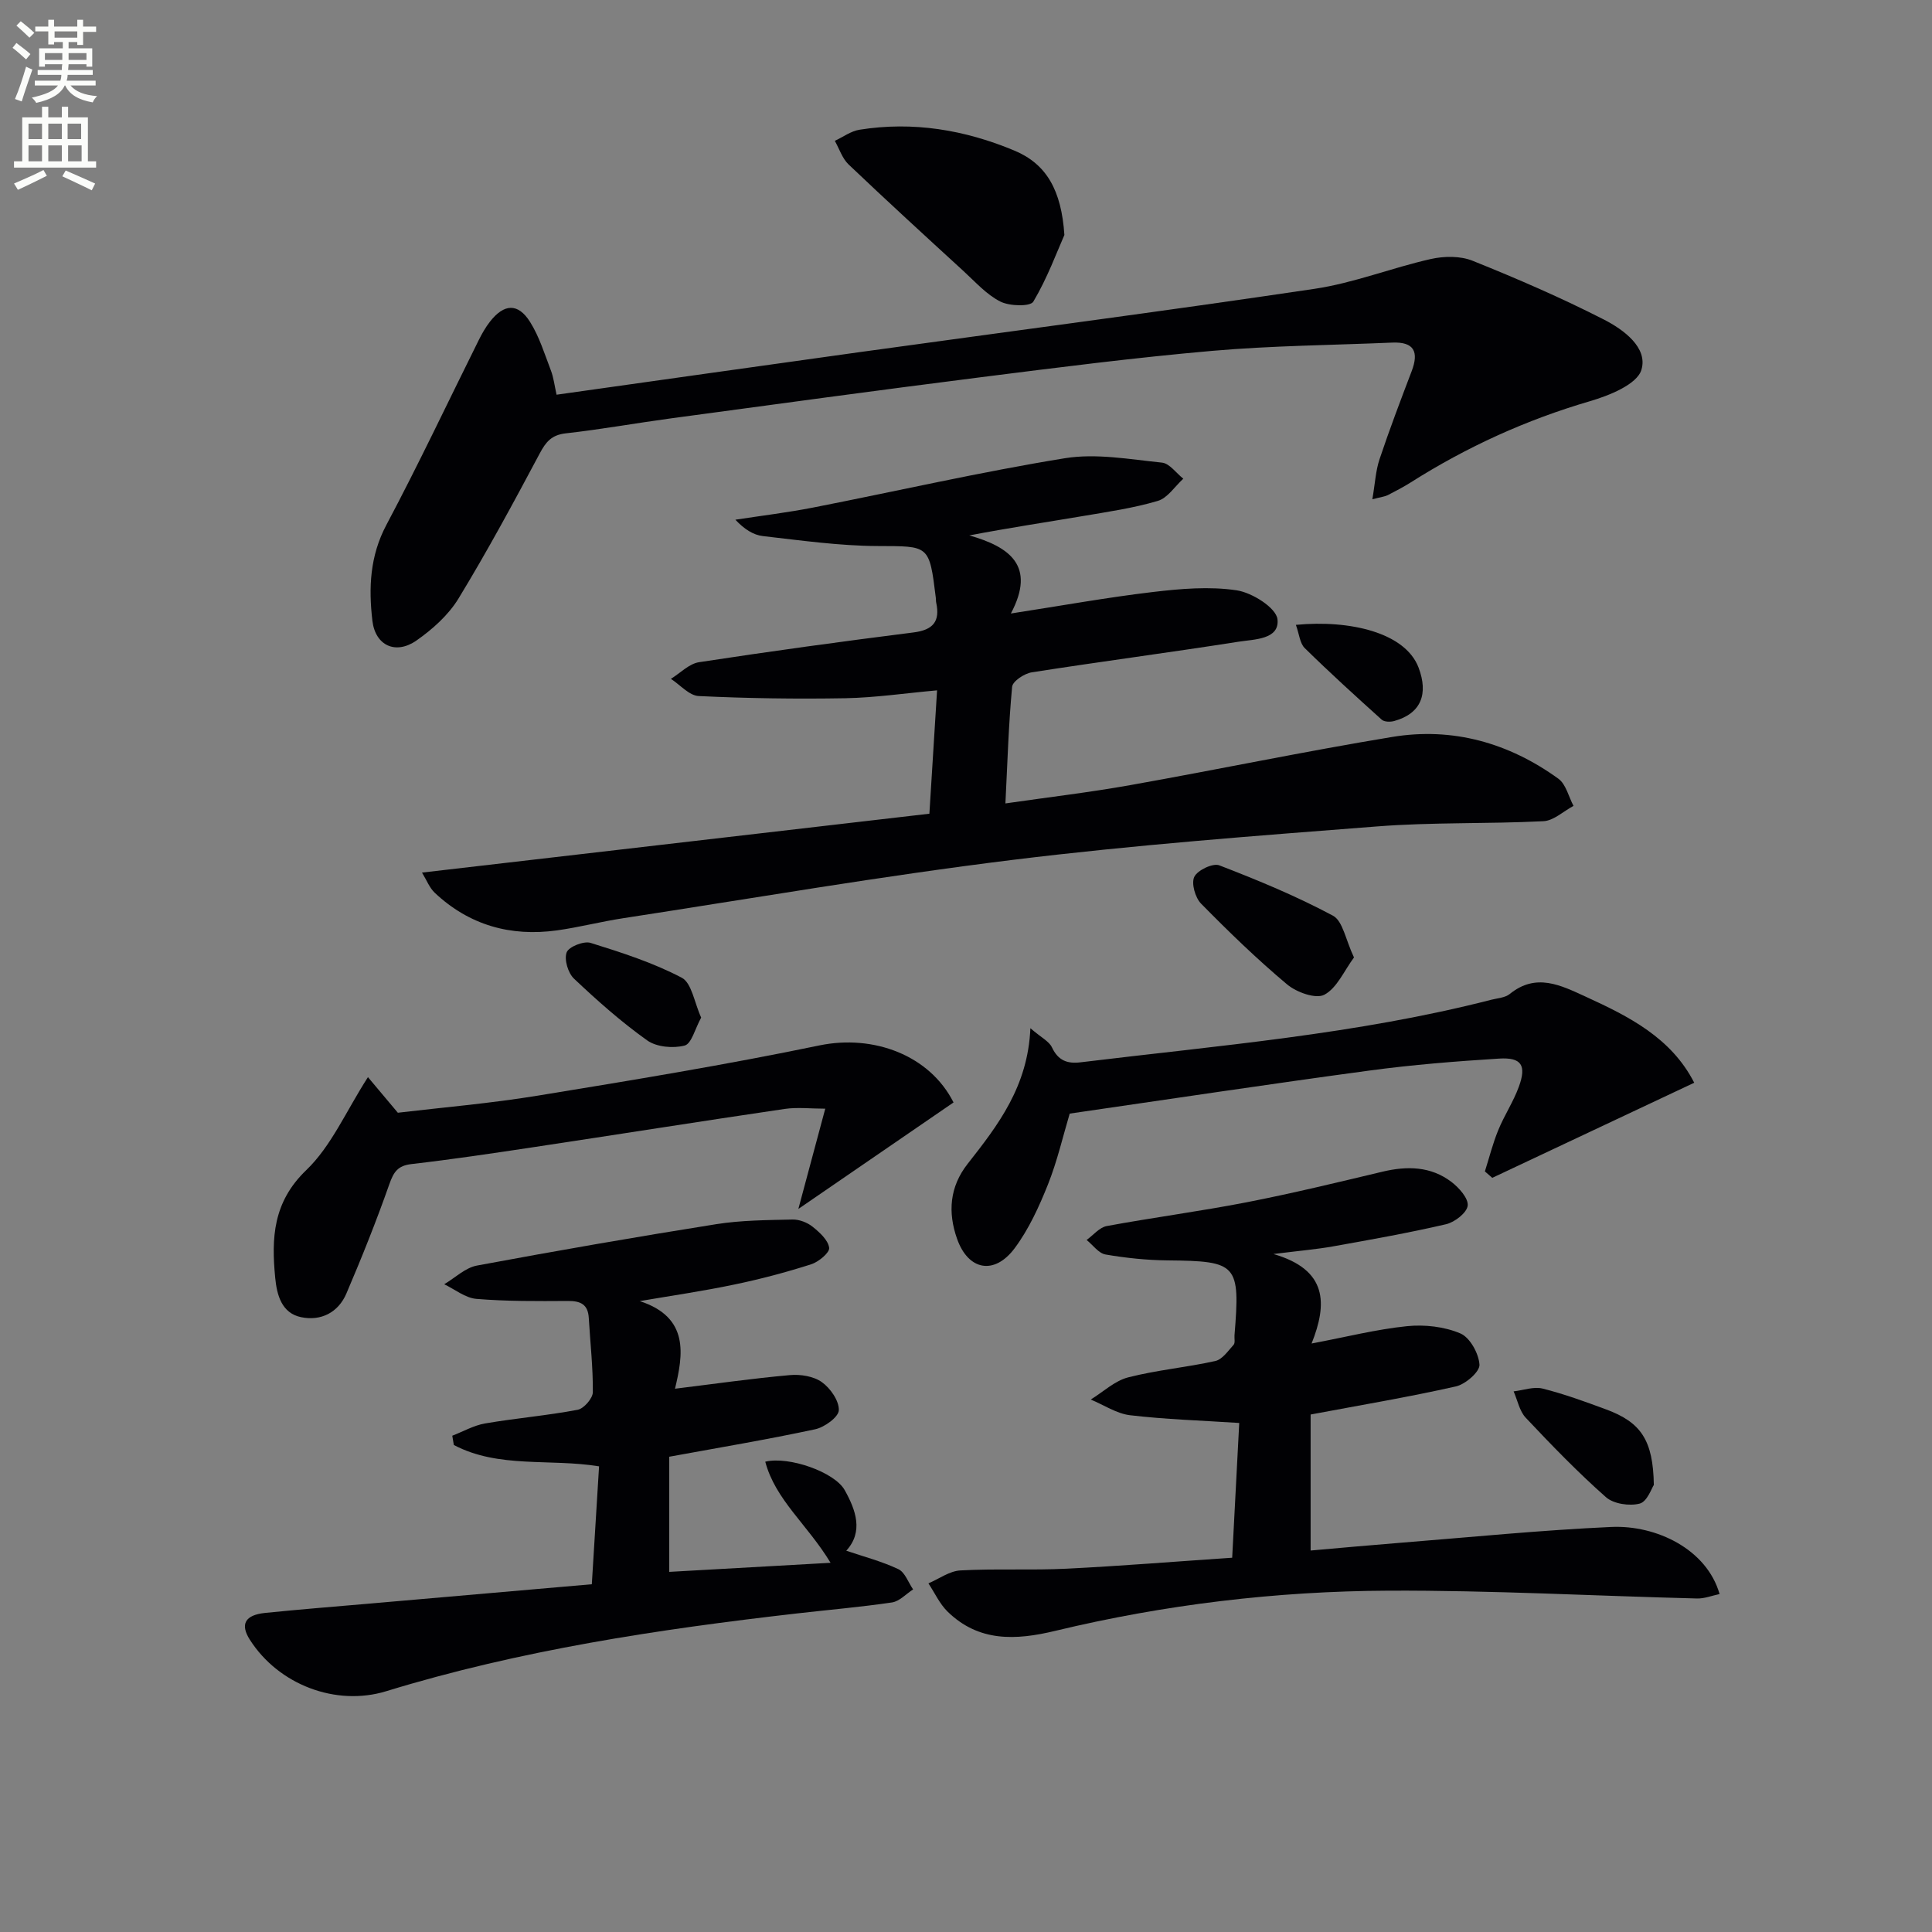
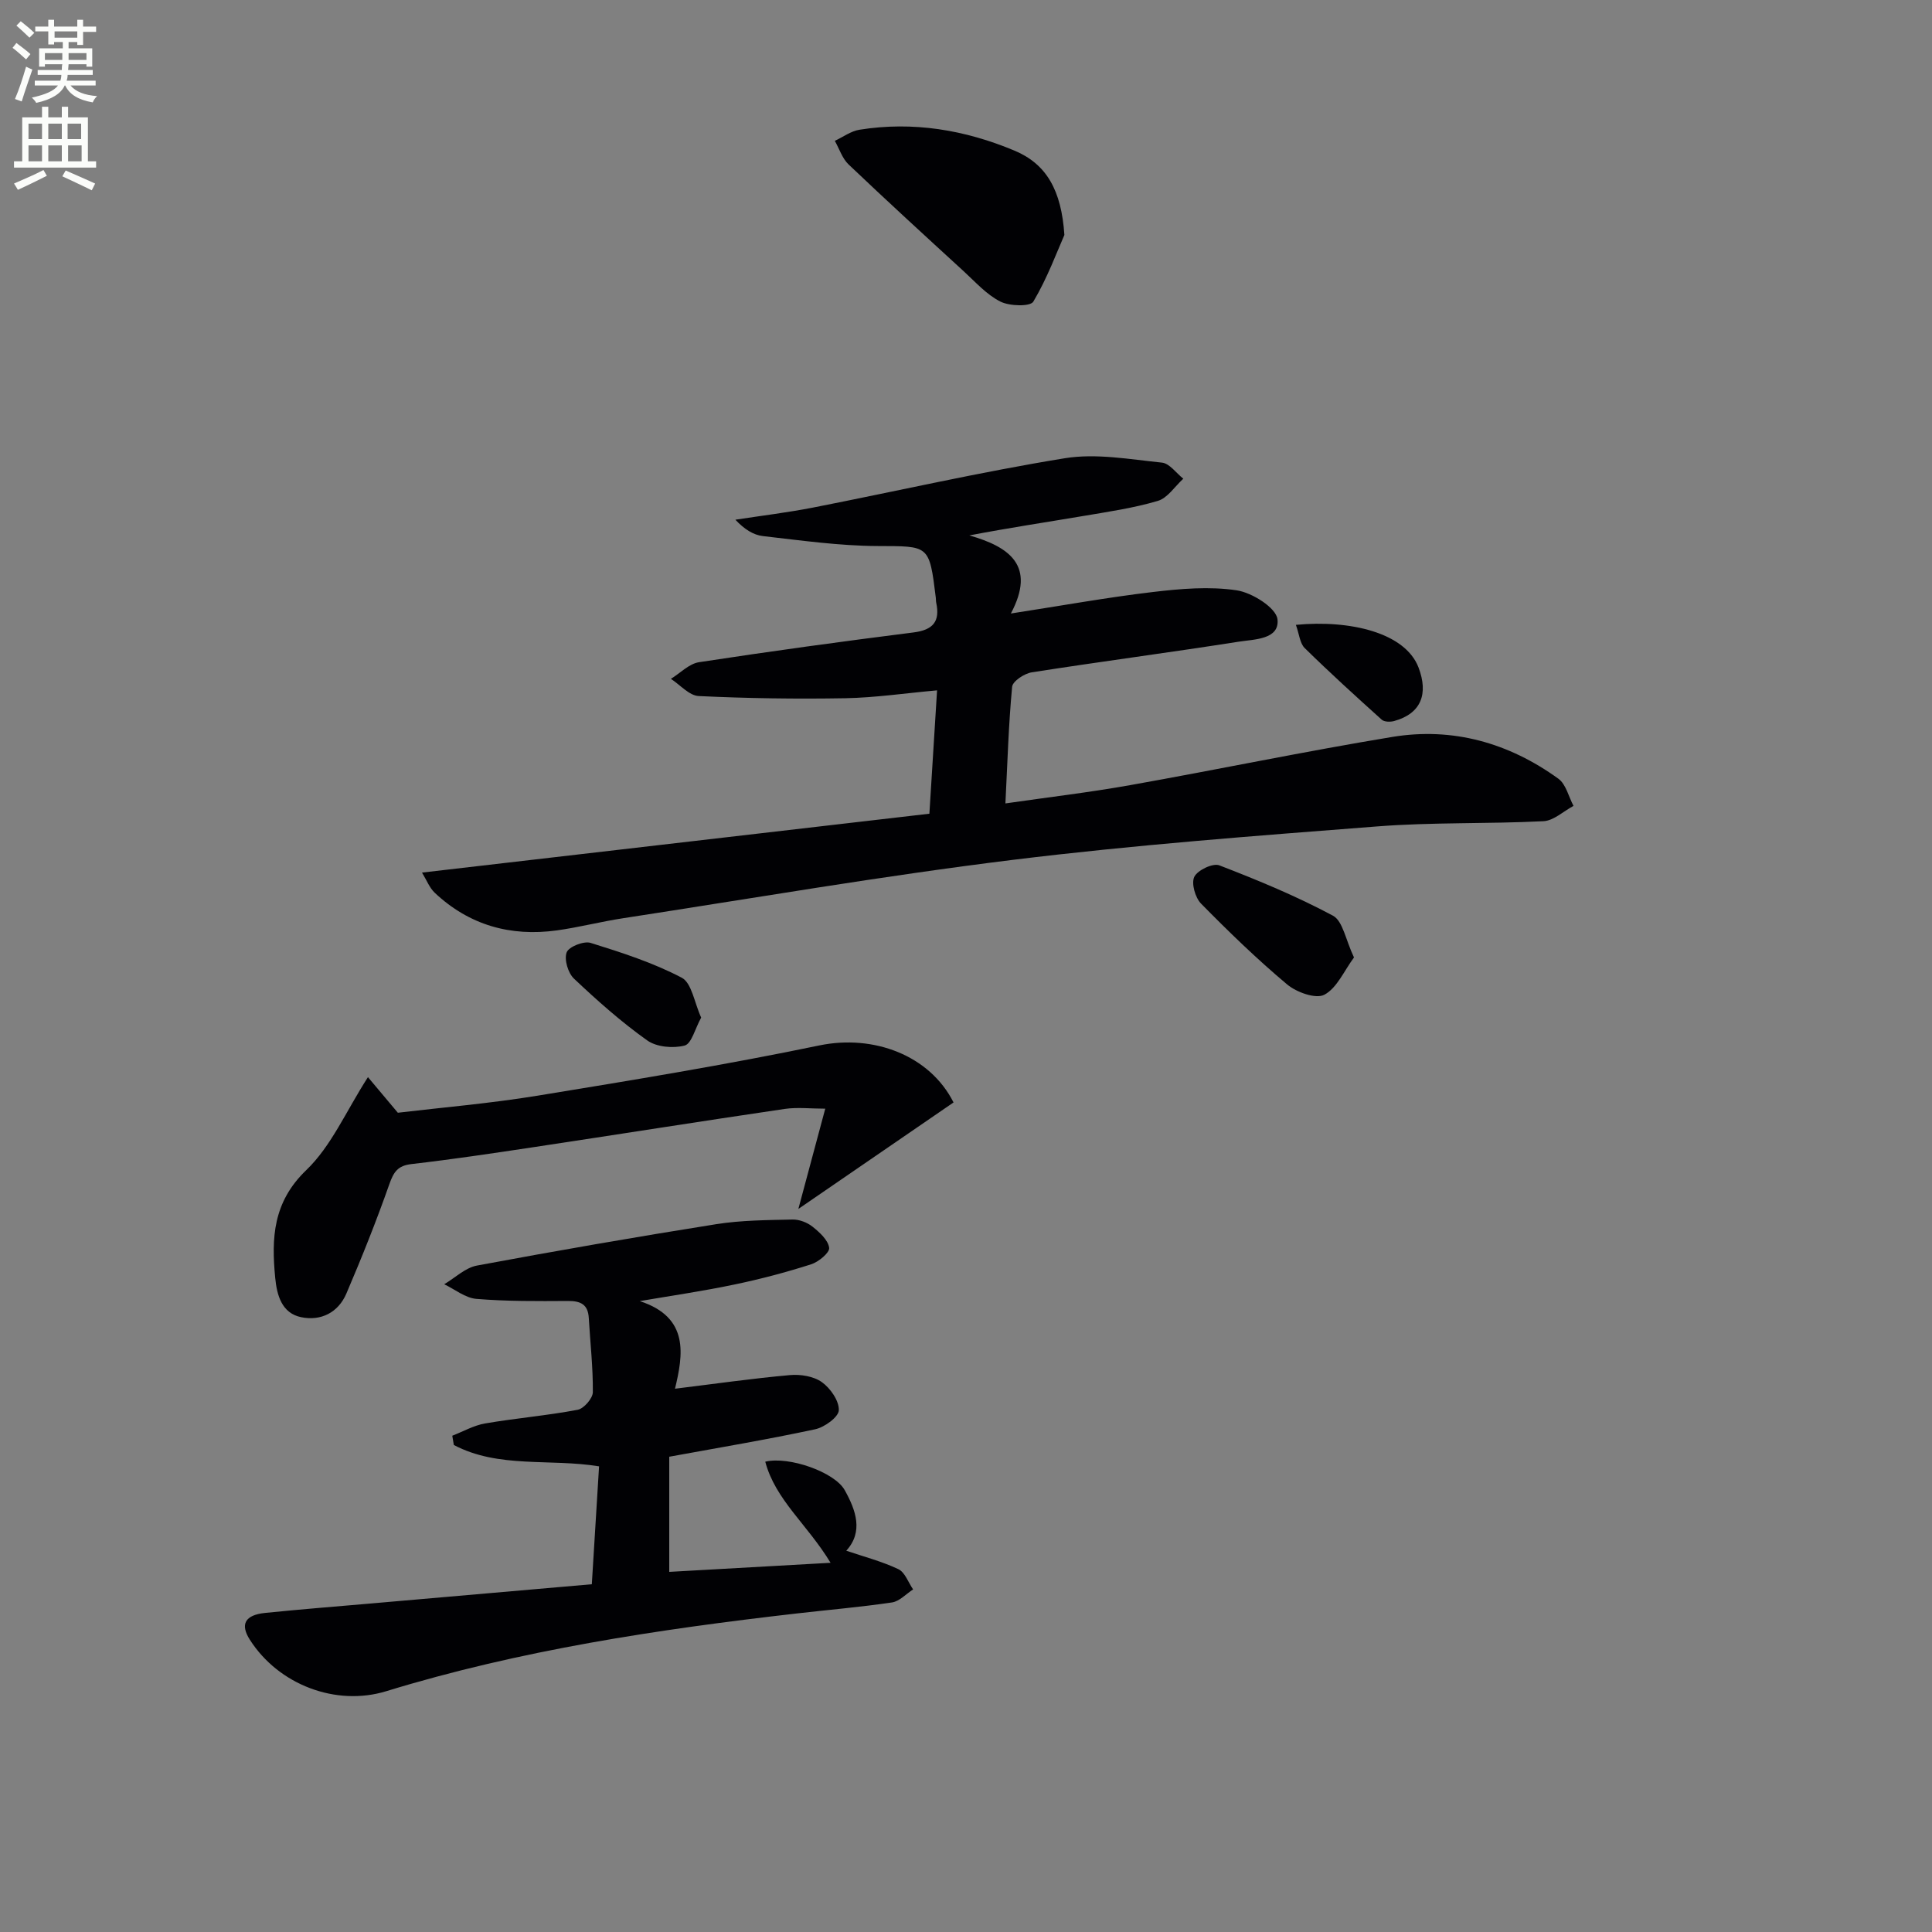
<svg xmlns="http://www.w3.org/2000/svg" enable-background="new 0 0 400 400" viewBox="0 0 400 400">
  <rect x="0" y="0" width="400" height="400" fill="#808080" stroke="none" />
  <path d="m2.6 9.9.8-1c.9.7 1.9 1.4 2.9 2.3l-.9 1.1c-1.1-1-2-1.8-2.8-2.4zm.5 10.6c.9-2.1 1.6-4.3 2.3-6.7.4.2.8.4 1.3.6-.7 2.1-1.5 4.3-2.2 6.6zm.3-15.2.9-.9c1 .8 2 1.6 2.8 2.4l-1 1c-.9-.9-1.8-1.7-2.7-2.5zm12.6-1.2h1.2v1.4h2.7v1.1h-2.7v2.7h-1.2v-.6h-1.8v1.3h4.9v3.8h-1.2v-.5h-3.7c0 .4-.1.9-.1 1.2h5.1v1h-5.2c0 .5-.1.9-.2 1.2h6v1h-5.2c1.1 1.3 2.9 2 5.5 2.2-.4.4-.7.8-.9 1.3-2.9-.5-4.8-1.6-5.7-3.5h-.1c-.8 1.7-2.7 2.9-5.9 3.6-.2-.4-.6-.8-.9-1.1 2.8-.6 4.6-1.4 5.4-2.5h-4.8v-1h5.3c.1-.3.2-.7.2-1.2h-4.9v-1h5c0-.4 0-.8.1-1.2h-3.6v.5h-1.2v-3.8h4.9v-1.3h-1.8v.5h-1.2v-2.7h-2.7v-1h2.7v-1.4h1.2v1.4h4.8zm-6.7 8.3h3.6c0-.4 0-.9 0-1.4h-3.6zm1.9-4.6h4.8v-1.3h-4.7v1.3zm6.7 3.2h-3.7v1.4h3.7z" fill="#fbfcfa" />
  <path d="m8.7 22.1h1.3v2.2h2.8v-2.2h1.3v2.2h4.1v9.1h1.7v1.3h-17v-1.3h1.7v-9.1h4.1zm.3 13.1.7 1.2c-1.8.9-3.8 1.9-6 2.9-.2-.4-.5-.8-.8-1.3 2.3-1 4.4-1.9 6.1-2.8zm-3.1-6.4h2.8v-3.2h-2.8zm0 4.6h2.8v-3.3h-2.8zm4.1-4.6h2.8v-3.2h-2.8zm0 4.6h2.8v-3.3h-2.8zm3.6 1.9c2.1.9 4.1 1.8 6.1 2.7l-.7 1.4c-2.2-1.1-4.2-2-6.1-2.9zm3.2-9.7h-2.8v3.2h2.8zm-2.7 7.8h2.8v-3.3h-2.8z" fill="#fbfcfa" />
  <g fill="#010104">
    <path d="m192.42 168.47c.55-8.87 1.04-16.79 1.59-25.54-6.59.59-12.78 1.51-18.98 1.63-10.12.18-20.25.03-30.36-.45-1.98-.09-3.85-2.32-5.77-3.56 1.94-1.19 3.76-3.13 5.83-3.45 14.77-2.26 29.57-4.29 44.4-6.16 4.06-.51 5.54-2.28 4.7-6.17-.07-.32-.04-.66-.08-1-1.36-11.06-1.36-10.67-12.09-10.72-7.91-.04-15.82-1.16-23.71-2.06-1.99-.23-3.86-1.43-5.7-3.39 5.34-.82 10.71-1.47 16.01-2.5 17.41-3.41 34.72-7.39 52.22-10.23 6.49-1.05 13.41.23 20.09.91 1.57.16 2.95 2.17 4.42 3.33-1.75 1.59-3.25 4-5.29 4.6-5.07 1.5-10.36 2.26-15.6 3.15-7.52 1.27-15.06 2.4-23.41 3.99 8.29 2.37 13.87 6.25 8.6 16.17 10.5-1.62 19.91-3.33 29.39-4.45 5.75-.68 11.71-1.2 17.37-.35 3.2.48 8.18 3.63 8.44 6 .46 4.21-4.83 4.13-8.06 4.64-14.25 2.24-28.57 4.11-42.82 6.34-1.53.24-3.95 1.84-4.06 2.99-.73 7.74-.96 15.53-1.39 24.15 8.94-1.29 17.44-2.29 25.85-3.79 18.11-3.22 36.13-6.99 54.27-9.98 12.51-2.06 24.11 1.24 34.36 8.65 1.58 1.14 2.12 3.72 3.14 5.63-2.07 1.1-4.1 3.06-6.22 3.17-11.46.58-22.99.19-34.42 1.08-25.17 1.95-50.37 3.84-75.41 6.92-27 3.32-53.83 7.96-80.73 12.09-4.59.7-9.11 1.88-13.71 2.52-9.59 1.32-18.15-1.08-25.28-7.79-1.08-1.02-1.66-2.58-2.64-4.18 35.44-4.11 70.15-8.14 105.05-12.19z" />
-     <path d="m115.23 81.72c21.29-2.99 41.99-5.94 62.7-8.81 31.41-4.35 62.86-8.44 94.22-13.11 8.15-1.21 15.99-4.35 24.07-6.17 2.75-.62 6.12-.67 8.67.36 9.21 3.7 18.35 7.66 27.18 12.17 4.05 2.07 9.18 5.81 7.76 10.43-.93 3.01-6.65 5.3-10.64 6.47-13.2 3.86-25.52 9.47-37.1 16.81-1.54.97-3.16 1.82-4.78 2.65-.55.28-1.22.34-3.18.85.56-3.24.68-5.88 1.49-8.3 2.05-6.13 4.35-12.18 6.65-18.22 1.53-4.01.51-6.11-4.01-5.92-12.43.53-24.89.63-37.27 1.71-16.03 1.4-32.02 3.45-47.99 5.47-21.41 2.71-42.79 5.63-64.17 8.52-7.24.98-14.44 2.28-21.7 3.09-2.92.33-4.11 1.75-5.39 4.17-5.39 10.12-10.84 20.22-16.8 30.01-2.09 3.43-5.39 6.39-8.73 8.72-4.28 2.98-8.5 1.06-9.11-4.1-.8-6.77-.53-13.4 2.9-19.85 6.68-12.58 12.76-25.48 19.11-38.24.66-1.33 1.41-2.65 2.32-3.82 2.93-3.76 5.82-3.92 8.32.05 1.9 3.03 2.99 6.59 4.28 9.97.59 1.51.77 3.17 1.2 5.09z" />
    <path d="m132.45 269.38c10.36 3.36 8.97 11.17 7.3 18.14 8.15-1 15.95-2.12 23.78-2.82 2.19-.2 4.91.23 6.62 1.45 1.77 1.26 3.59 3.87 3.52 5.82-.05 1.42-2.97 3.54-4.92 3.95-9.88 2.12-19.86 3.79-30.19 5.68v23.84c10.8-.61 21.57-1.21 33.4-1.88-4.82-7.97-11.42-13.01-13.52-20.93 4.87-1.19 14.37 2.15 16.45 5.89 2.31 4.14 3.91 8.6.32 12.54 3.57 1.21 7.34 2.19 10.79 3.82 1.37.65 2.05 2.75 3.05 4.19-1.45.93-2.82 2.47-4.38 2.7-6.57.97-13.2 1.53-19.8 2.29-28.7 3.29-57.21 7.59-84.92 16.09-10.34 3.17-22.26-1.29-28.24-10.69-2.01-3.16-1-5.09 3.16-5.52 7.27-.74 14.56-1.32 21.85-1.95 15.19-1.33 30.39-2.65 45.81-3.99.51-8.34 1-16.25 1.5-24.41-10.23-1.66-20.79.47-30.07-4.42-.11-.64-.21-1.28-.32-1.92 2.26-.87 4.45-2.14 6.79-2.54 6.36-1.09 12.83-1.63 19.17-2.83 1.28-.24 3.13-2.37 3.14-3.64.05-5.12-.54-10.25-.84-15.38-.16-2.8-1.69-3.52-4.3-3.51-6.33.04-12.68.09-18.97-.43-2.29-.19-4.45-1.97-6.66-3.03 2.25-1.33 4.36-3.42 6.78-3.87 16.48-3.07 32.99-5.94 49.55-8.57 5.19-.82 10.52-.84 15.79-.96 1.39-.03 3.05.61 4.15 1.49 1.46 1.17 3.22 2.77 3.43 4.37.13.99-2.19 2.92-3.73 3.41-5.2 1.66-10.51 3.07-15.86 4.18-6.51 1.37-13.09 2.32-19.63 3.44z" />
-     <path d="m255.11 322.51c.5-9.51.97-18.57 1.46-27.9-7.78-.51-15.22-.73-22.59-1.6-2.81-.33-5.44-2.13-8.15-3.25 2.57-1.58 4.95-3.87 7.74-4.59 5.92-1.52 12.08-2.06 18.05-3.39 1.45-.32 2.65-2.1 3.79-3.36.35-.39.13-1.29.18-1.95 1.2-14.77.58-15.38-13.82-15.52-4.3-.04-8.64-.49-12.88-1.22-1.44-.25-2.62-1.97-3.92-3.01 1.38-.99 2.66-2.6 4.17-2.88 9.63-1.78 19.35-3.05 28.96-4.92 9.44-1.84 18.79-4.11 28.15-6.34 5.09-1.21 9.98-1.12 14.25 2.12 1.57 1.2 3.54 3.4 3.37 4.92-.17 1.47-2.68 3.42-4.47 3.84-7.74 1.8-15.58 3.19-23.41 4.59-3.43.61-6.91.9-12.34 1.58 11.26 3.26 11.18 10.31 7.9 18.53 7.25-1.37 13.46-2.95 19.76-3.59 3.64-.37 7.72.09 11.04 1.5 1.99.84 3.82 4.17 3.96 6.48.08 1.45-2.9 4.05-4.87 4.49-9.85 2.22-19.82 3.89-30.09 5.82v28.16c6.15-.54 12.34-1.11 18.53-1.6 14.57-1.16 29.13-2.62 43.72-3.28 9.36-.42 19.78 4.63 22.42 13.89-1.58.33-3.13.96-4.66.92-21.28-.53-42.55-1.71-63.82-1.62-23.29.1-46.41 2.87-69.1 8.33-8.17 1.96-15.79 2.31-22.25-3.99-1.65-1.61-2.66-3.88-3.97-5.85 2.2-.94 4.37-2.56 6.62-2.68 7.31-.4 14.66 0 21.98-.36 11.27-.56 22.52-1.48 34.29-2.27z" />
-     <path d="m213.33 212.88c2.26 1.95 3.87 2.71 4.46 3.96 1.28 2.71 3.14 3.44 5.93 3.1 28.49-3.47 57.15-5.79 85.07-12.96 1.29-.33 2.83-.41 3.78-1.18 5.45-4.43 10.56-1.82 15.69.53 8.98 4.11 17.75 8.52 22.51 17.84-14.04 6.61-27.93 13.15-41.81 19.69-.51-.44-1.02-.89-1.53-1.33.9-2.85 1.63-5.77 2.76-8.53 1.25-3.07 3.14-5.89 4.27-9 1.63-4.44.55-6.12-4.09-5.83-8.95.56-17.91 1.27-26.79 2.47-20.56 2.77-41.08 5.87-62.11 8.92-1.39 4.65-2.57 9.82-4.51 14.69-1.83 4.58-3.95 9.23-6.87 13.16-4.21 5.66-9.63 4.63-11.94-1.93-1.93-5.46-1.56-10.75 2.19-15.52 6.28-7.99 12.48-16.01 12.99-28.08z" />
    <path d="m197.42 228.25c-10.62 7.29-20.89 14.34-32.13 22.05 1.84-6.84 3.55-13.23 5.57-20.76-3.01 0-5.75-.33-8.39.05-17.39 2.56-34.76 5.32-52.14 7.94-8.37 1.26-16.75 2.51-25.15 3.48-2.84.33-3.68 1.64-4.57 4.16-2.69 7.64-5.7 15.18-8.89 22.63-1.68 3.94-5.27 5.76-9.37 4.91-4.05-.83-5.03-4.62-5.37-8.15-.8-8.22-.48-15.67 6.43-22.3 5.19-4.98 8.23-12.19 12.77-19.25 1.59 1.9 3.56 4.24 6.19 7.37 9.05-1.08 19.11-1.92 29.04-3.55 19.46-3.18 38.94-6.38 58.25-10.39 11.21-2.31 22.83 2.04 27.76 11.81z" />
    <path d="m220.37 48.65c-1.55 3.5-3.53 8.92-6.43 13.8-.63 1.06-4.94.95-6.84-.02-2.88-1.46-5.19-4.09-7.64-6.33-7.97-7.3-15.94-14.6-23.77-22.05-1.31-1.25-1.92-3.24-2.85-4.89 1.7-.79 3.33-2.02 5.11-2.3 11.11-1.78 21.83.03 32.1 4.33 6.62 2.78 9.71 8.21 10.32 17.46z" />
    <path d="m280.33 198.23c-2.05 2.76-3.52 6.33-6.14 7.72-1.76.93-5.76-.5-7.71-2.14-6.24-5.23-12.11-10.92-17.82-16.73-1.21-1.24-2.05-4.21-1.39-5.55.68-1.38 3.86-2.89 5.18-2.37 8 3.08 15.97 6.38 23.52 10.42 2.06 1.1 2.62 5.01 4.36 8.65z" />
-     <path d="m342.41 307.44c-.44.63-1.36 3.44-2.92 3.86-2.12.56-5.42.07-7-1.33-5.83-5.15-11.26-10.77-16.6-16.44-1.3-1.38-1.7-3.62-2.51-5.46 2.01-.23 4.16-1.04 6-.58 4.47 1.12 8.83 2.72 13.16 4.32 7.21 2.67 9.72 6.35 9.87 15.63z" />
    <path d="m145.17 210.68c-1.27 2.3-1.99 5.41-3.42 5.79-2.38.62-5.82.32-7.76-1.07-5.37-3.82-10.36-8.25-15.16-12.79-1.23-1.17-2.06-3.96-1.51-5.43.43-1.17 3.54-2.4 4.94-1.97 6.44 2 12.95 4.1 18.88 7.21 2.08 1.09 2.61 5.16 4.03 8.26z" />
    <path d="m268.3 129.37c11.21-1.08 22.66 1.62 25.4 8.85 2.04 5.39.59 9.5-5.05 11.06-.79.22-2.05.2-2.58-.28-5.4-4.86-10.78-9.75-15.96-14.84-.99-.99-1.12-2.88-1.81-4.79z" />
  </g>
</svg>